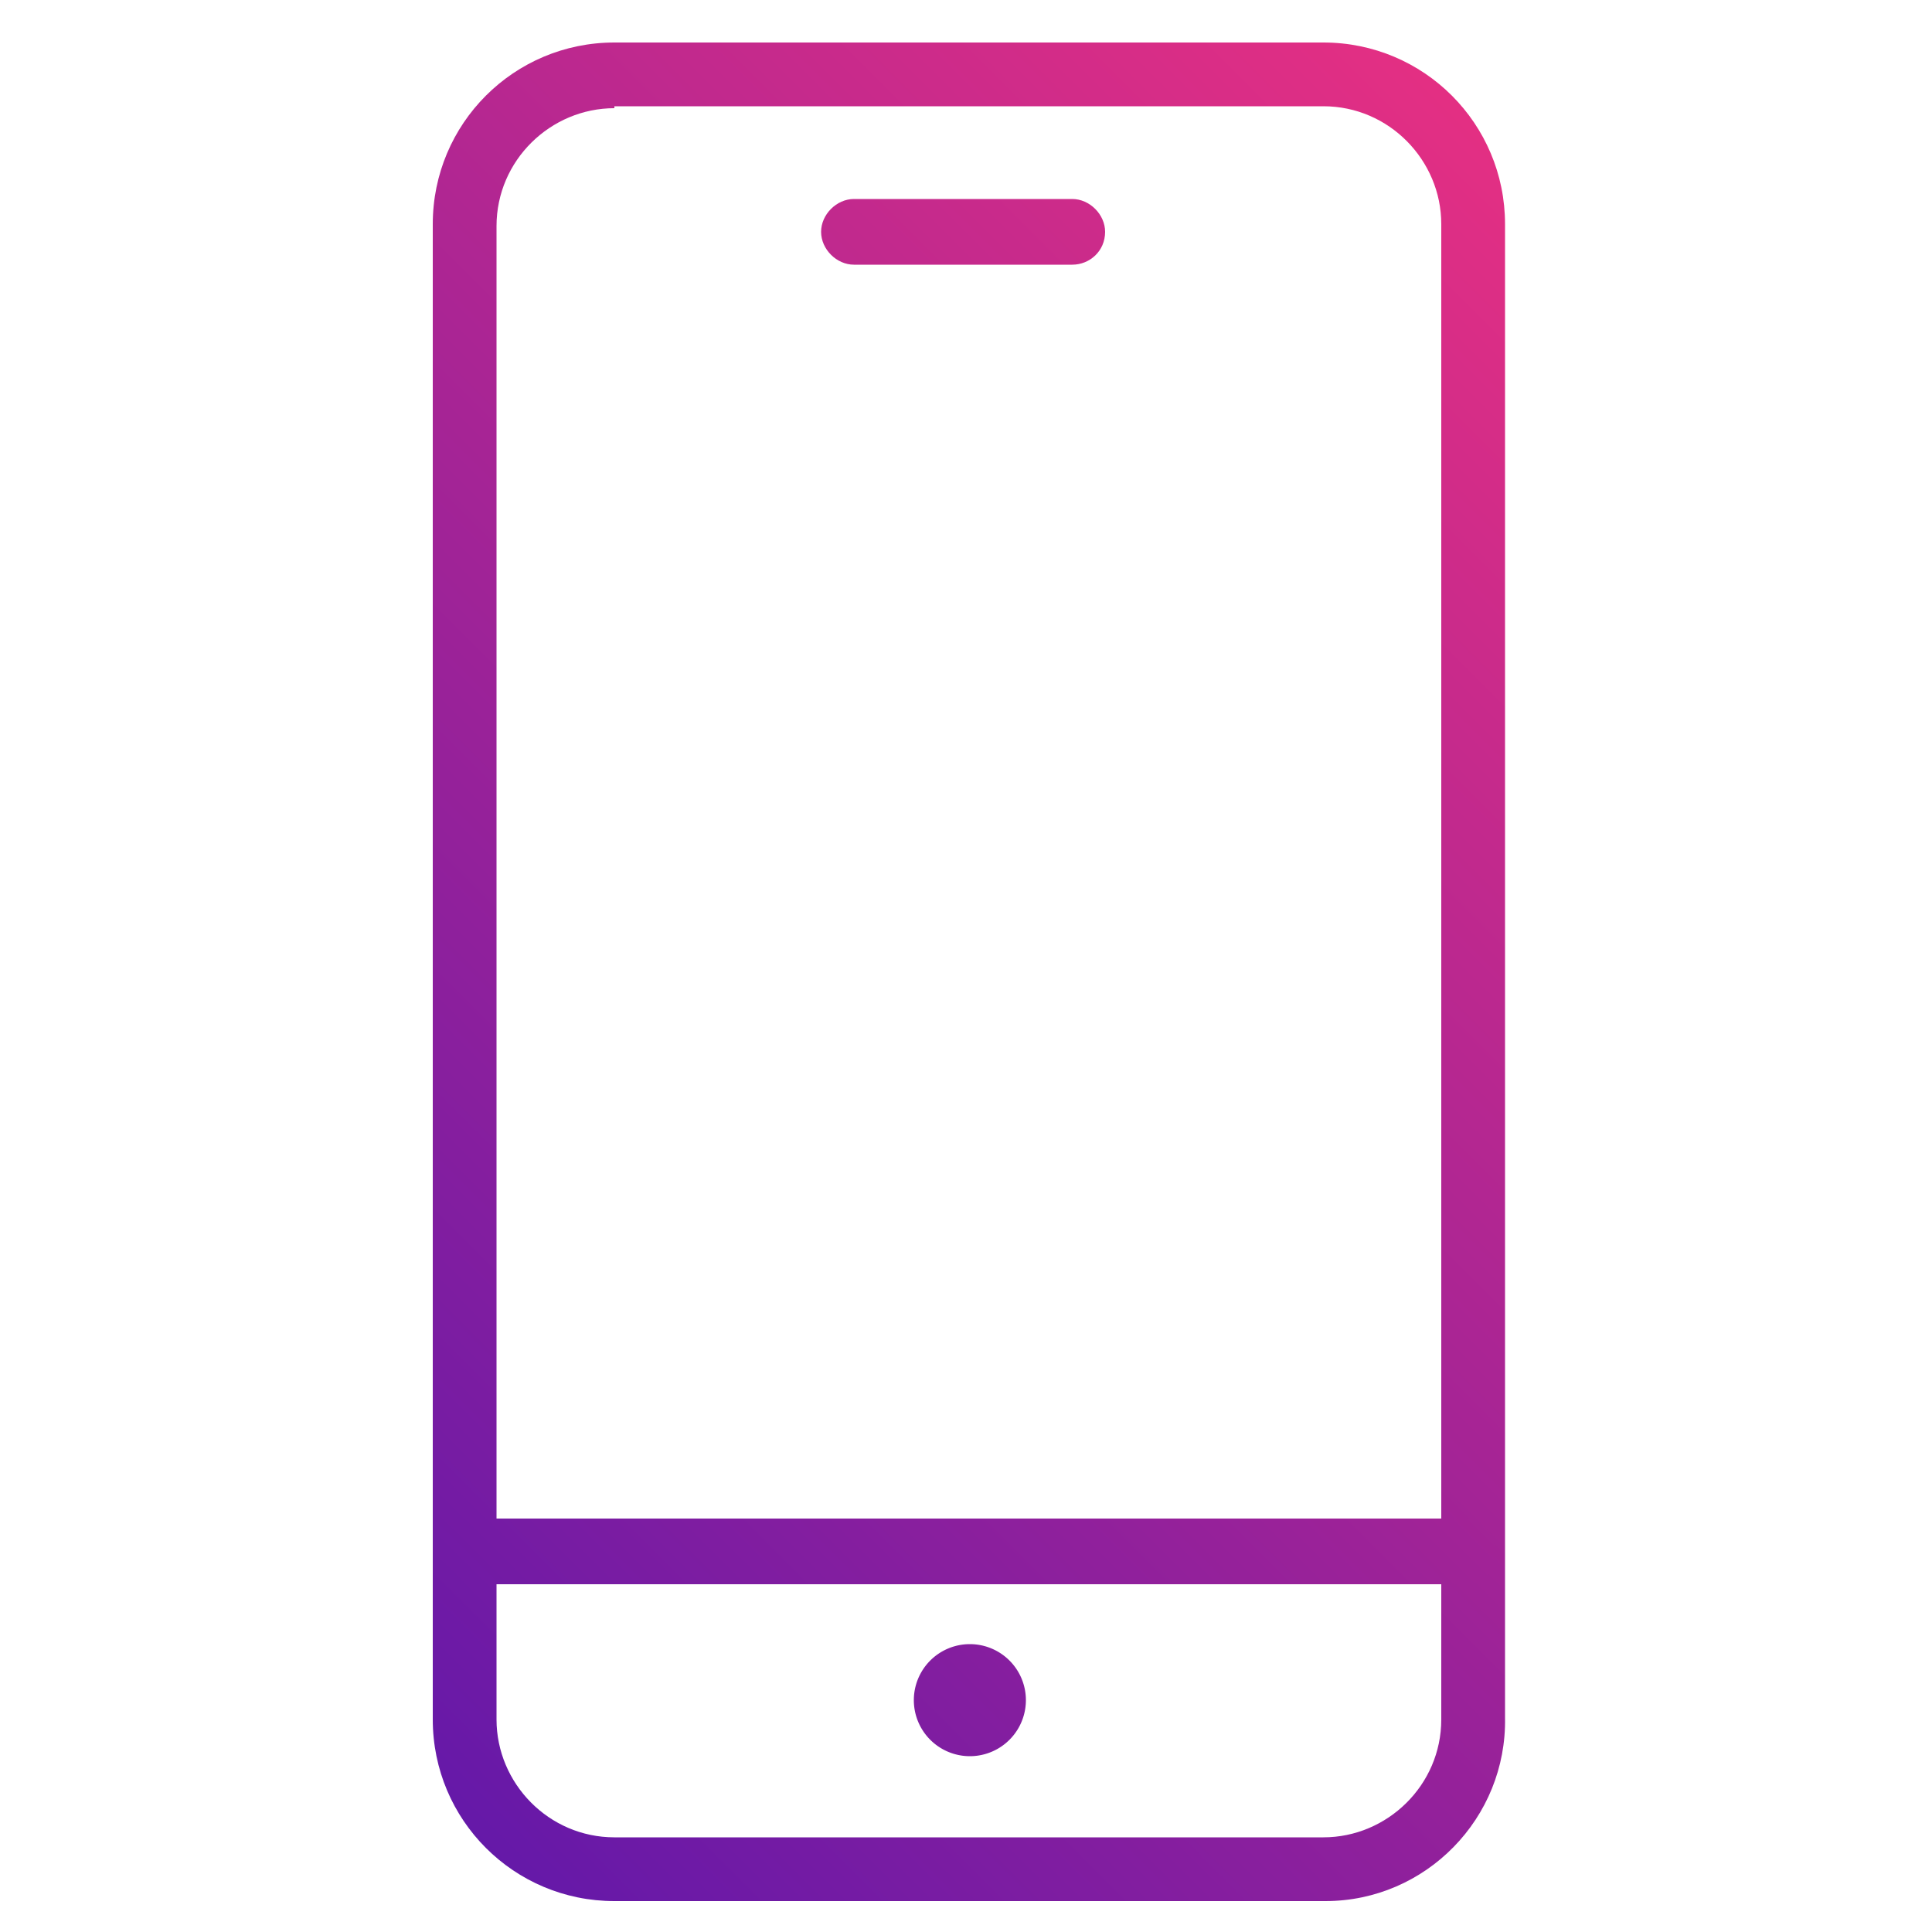
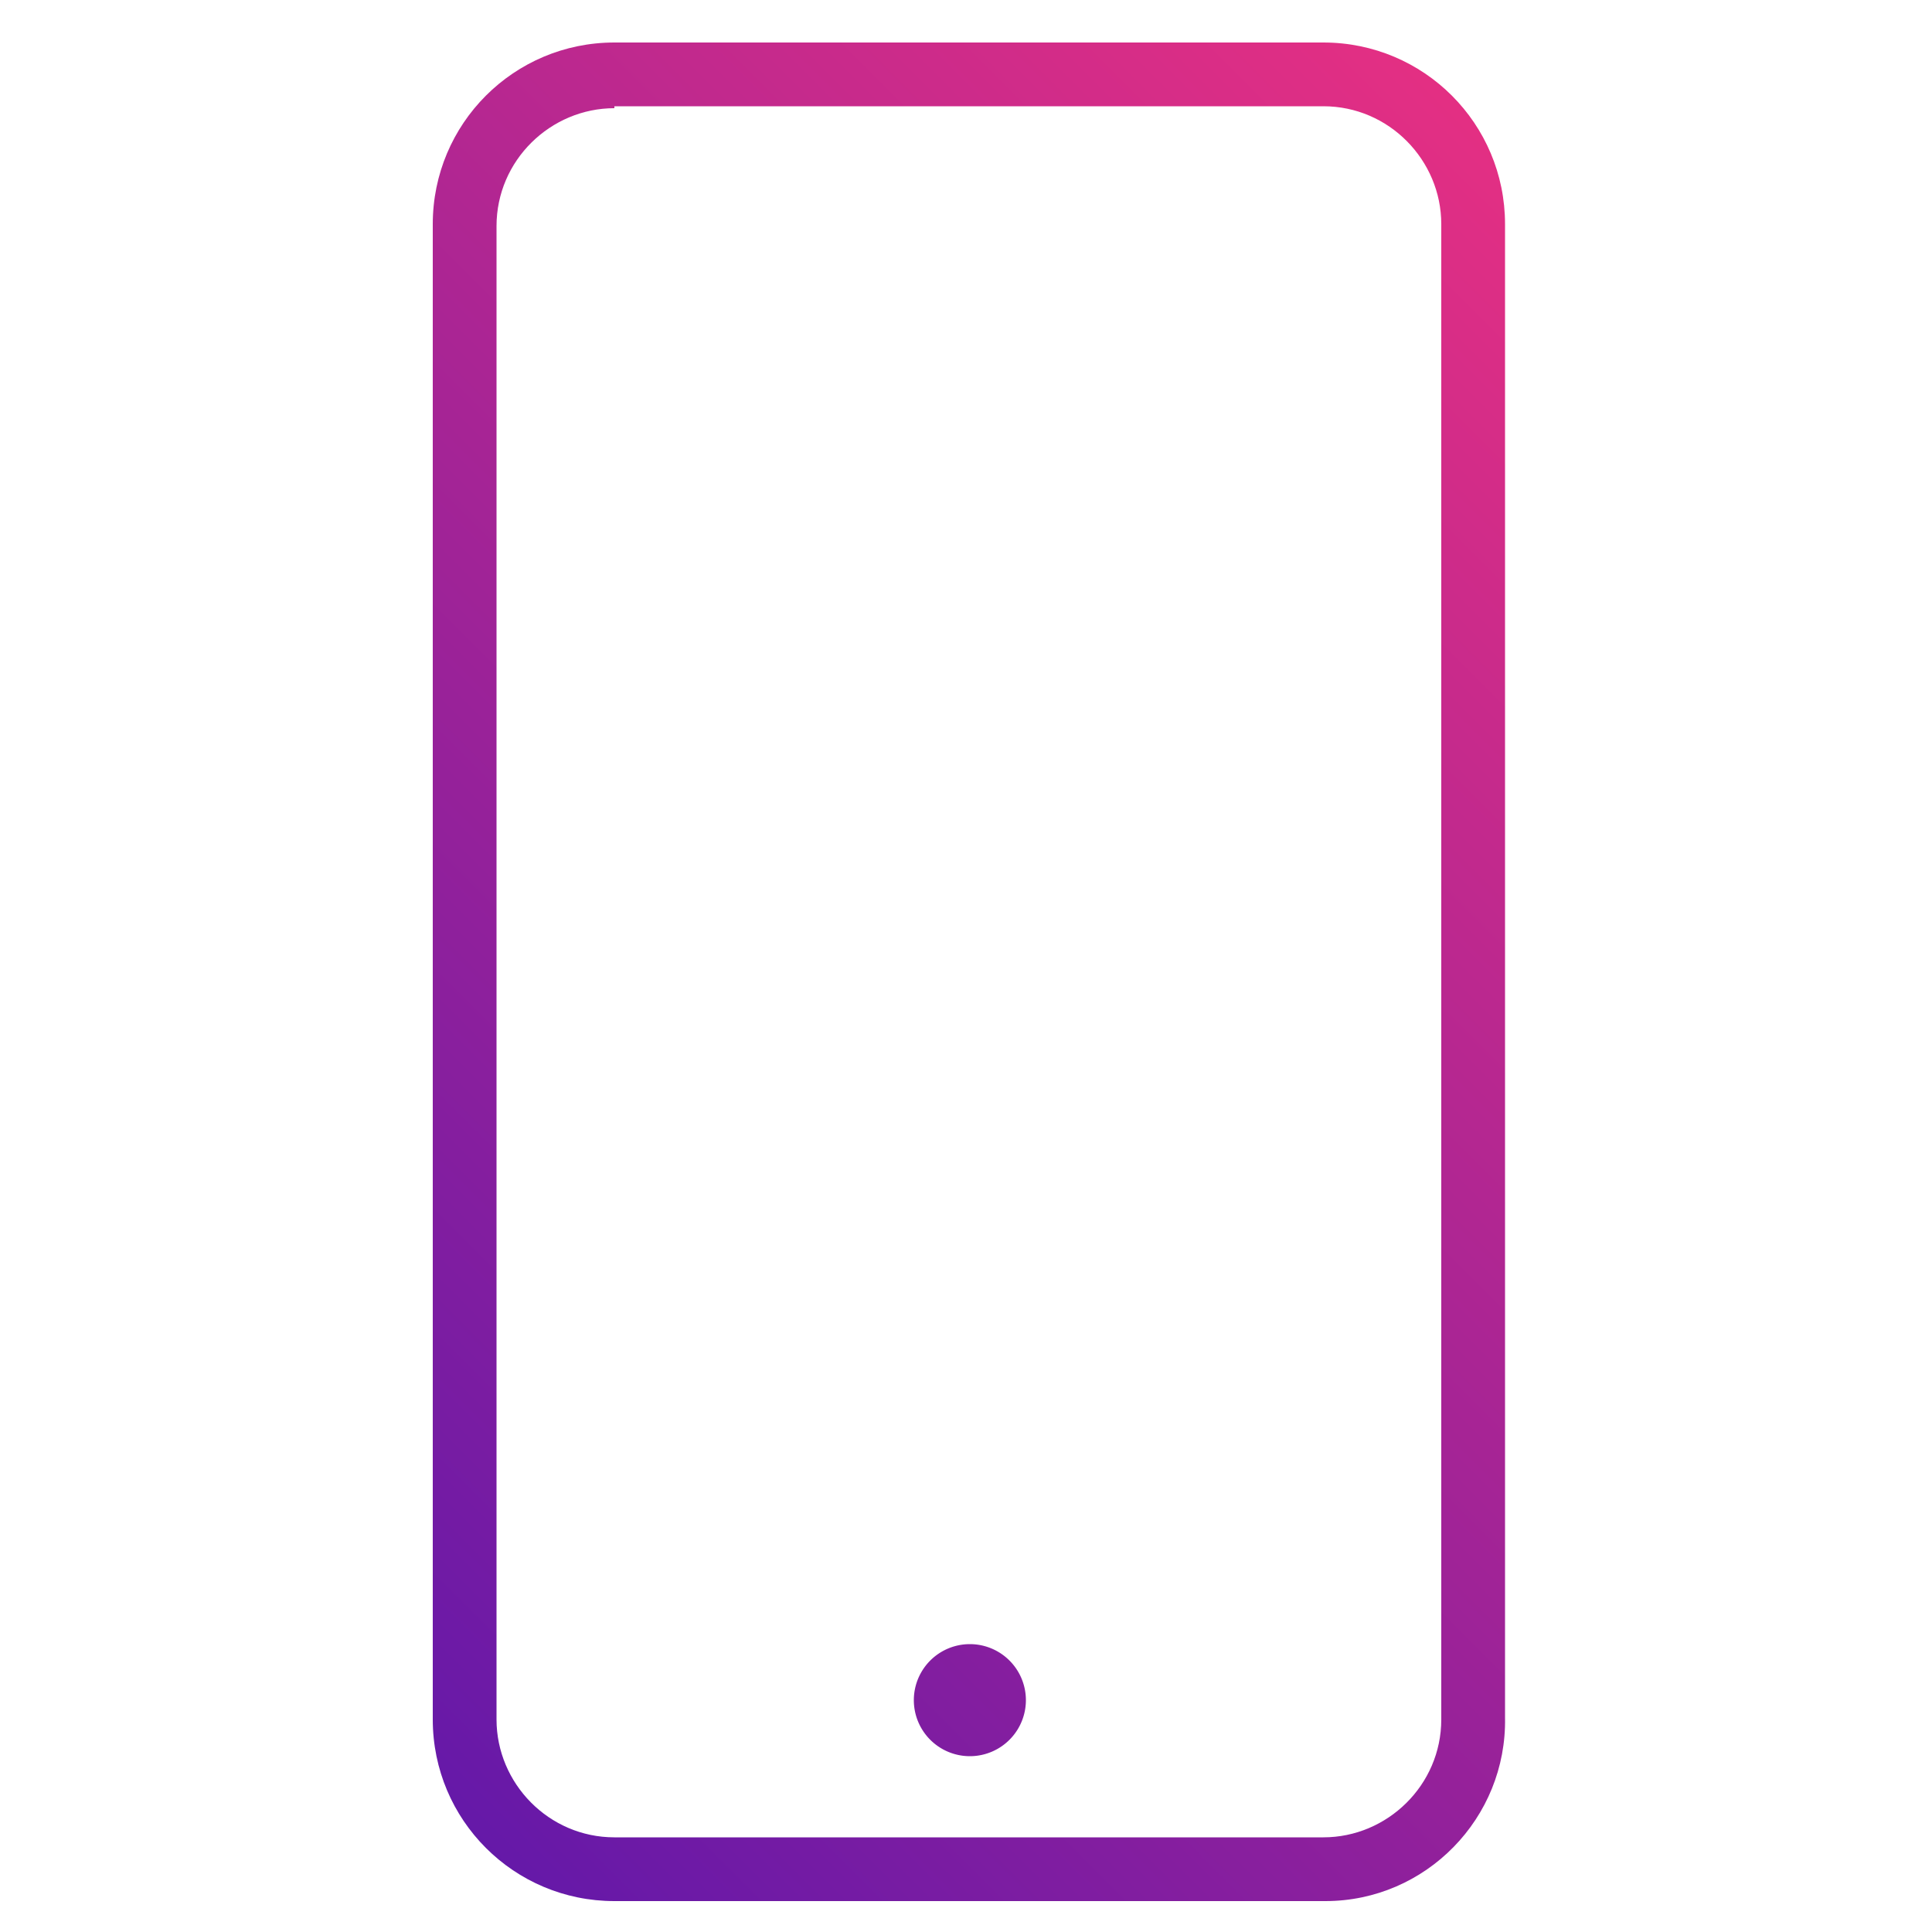
<svg xmlns="http://www.w3.org/2000/svg" viewBox="0 0 100 100">
  <linearGradient id="a" x1="19.222" x2="119.451" y1="118.938" y2="18.709" gradientUnits="userSpaceOnUse">
    <stop offset="0" stop-color="#4b14b0" />
    <stop offset="1" stop-color="#ff347b" />
  </linearGradient>
  <path fill="url(#a)" d="M50.2 90.9a2.9 2.9 0 110-5.8 2.9 2.9 0 010 5.8" />
  <linearGradient id="b" x1=".386" x2="100.681" y1="100.081" y2="-.214" gradientUnits="userSpaceOnUse">
    <stop offset="0" stop-color="#4b14b0" />
    <stop offset="1" stop-color="#ff347b" />
  </linearGradient>
  <path fill="url(#b)" d="M68.6 98.4H31.8c-5.2 0-9.4-4.2-9.4-9.4V11.6c0-5.2 4.2-9.4 9.4-9.4h36.7c5.2 0 9.4 4.2 9.4 9.4v77.3c.1 5.2-4.1 9.5-9.3 9.5M31.8 5.6c-3.3 0-6.1 2.7-6.1 6.1V89c0 3.3 2.7 6.1 6.1 6.1h36.7c3.3 0 6.1-2.7 6.1-6.1V11.6c0-3.3-2.7-6.1-6.1-6.1H31.8z" />
  <linearGradient id="c" x1="-18.736" x2="81.332" y1="80.585" y2="-19.483" gradientUnits="userSpaceOnUse">
    <stop offset="0" stop-color="#4b14b0" />
    <stop offset="1" stop-color="#ff347b" />
  </linearGradient>
-   <path fill="url(#c)" d="M55.5 13.7H44.2c-.9 0-1.7-.8-1.7-1.7 0-.9.8-1.7 1.7-1.7h11.3c.9 0 1.7.8 1.7 1.7 0 1-.8 1.7-1.7 1.7" />
  <linearGradient id="d" x1="15.46" x2="115.481" y1="115.013" y2="14.993" gradientUnits="userSpaceOnUse">
    <stop offset="0" stop-color="#4b14b0" />
    <stop offset="1" stop-color="#ff347b" />
  </linearGradient>
-   <path fill="url(#d)" d="M75.8 82H24.6c-.9 0-1.7-.8-1.7-1.7 0-.9.8-1.7 1.7-1.7h51.1c.9 0 1.7.8 1.7 1.7.1.9-.7 1.7-1.6 1.7" />
</svg>